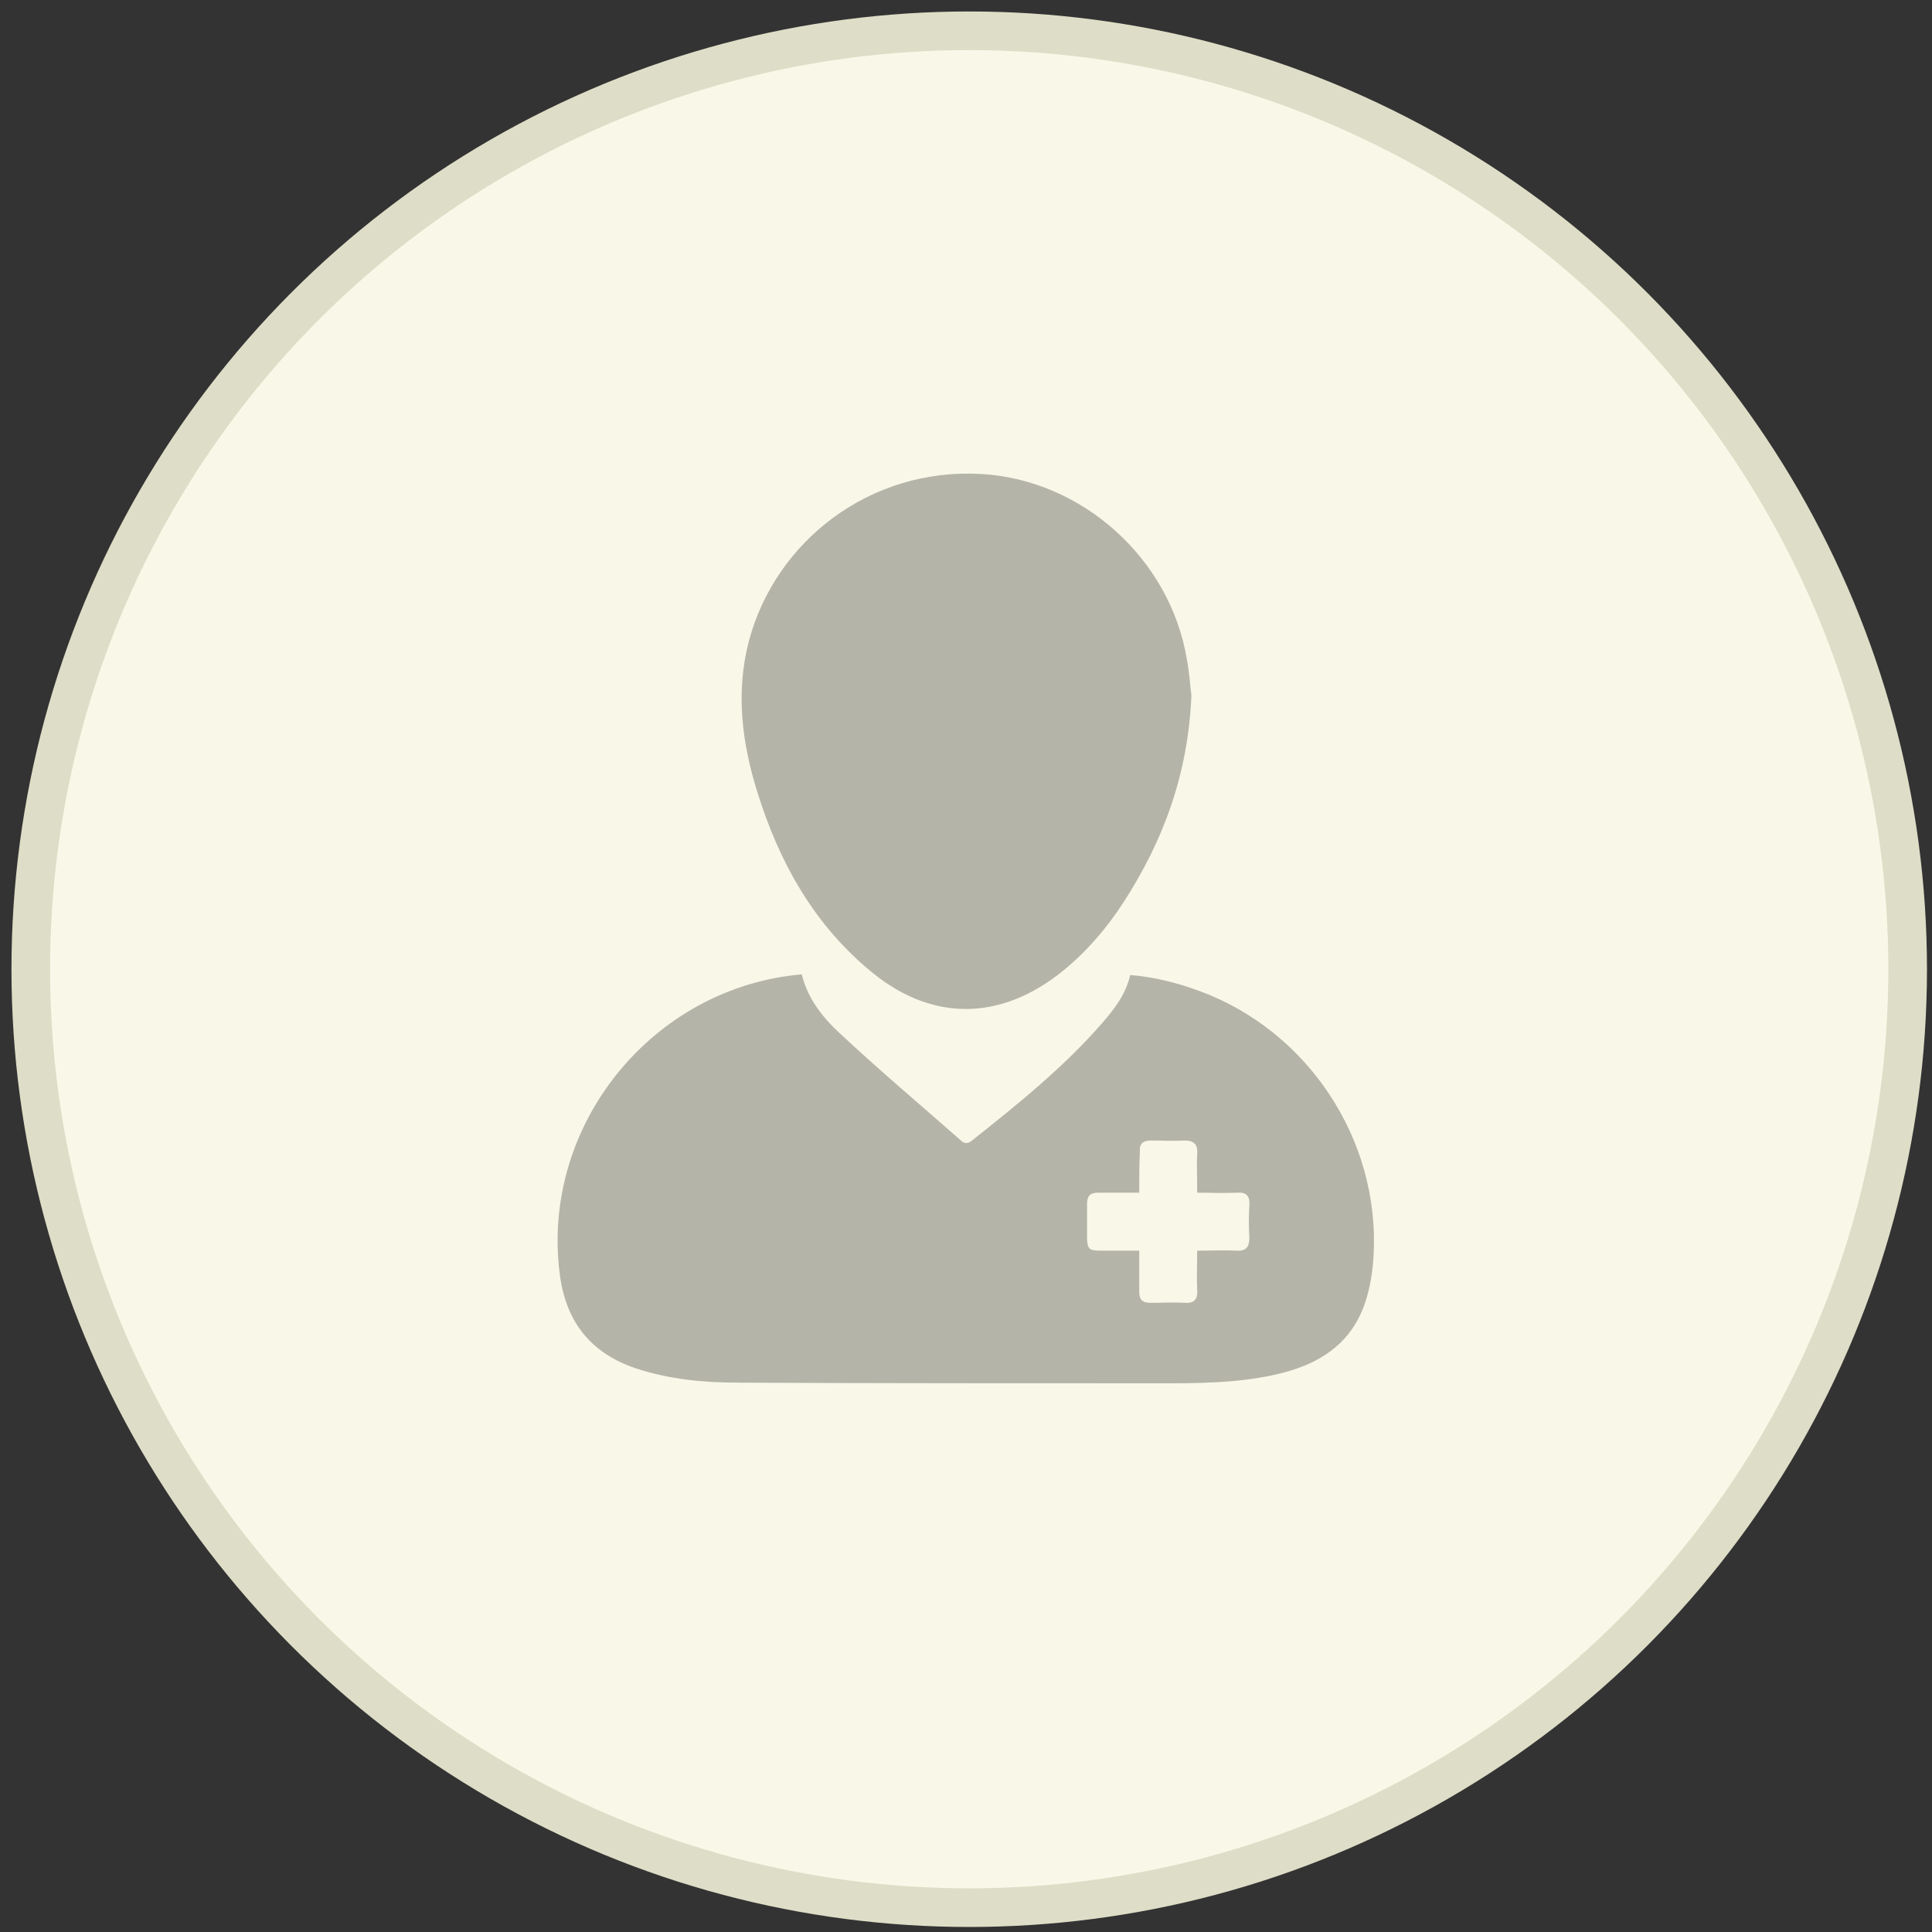
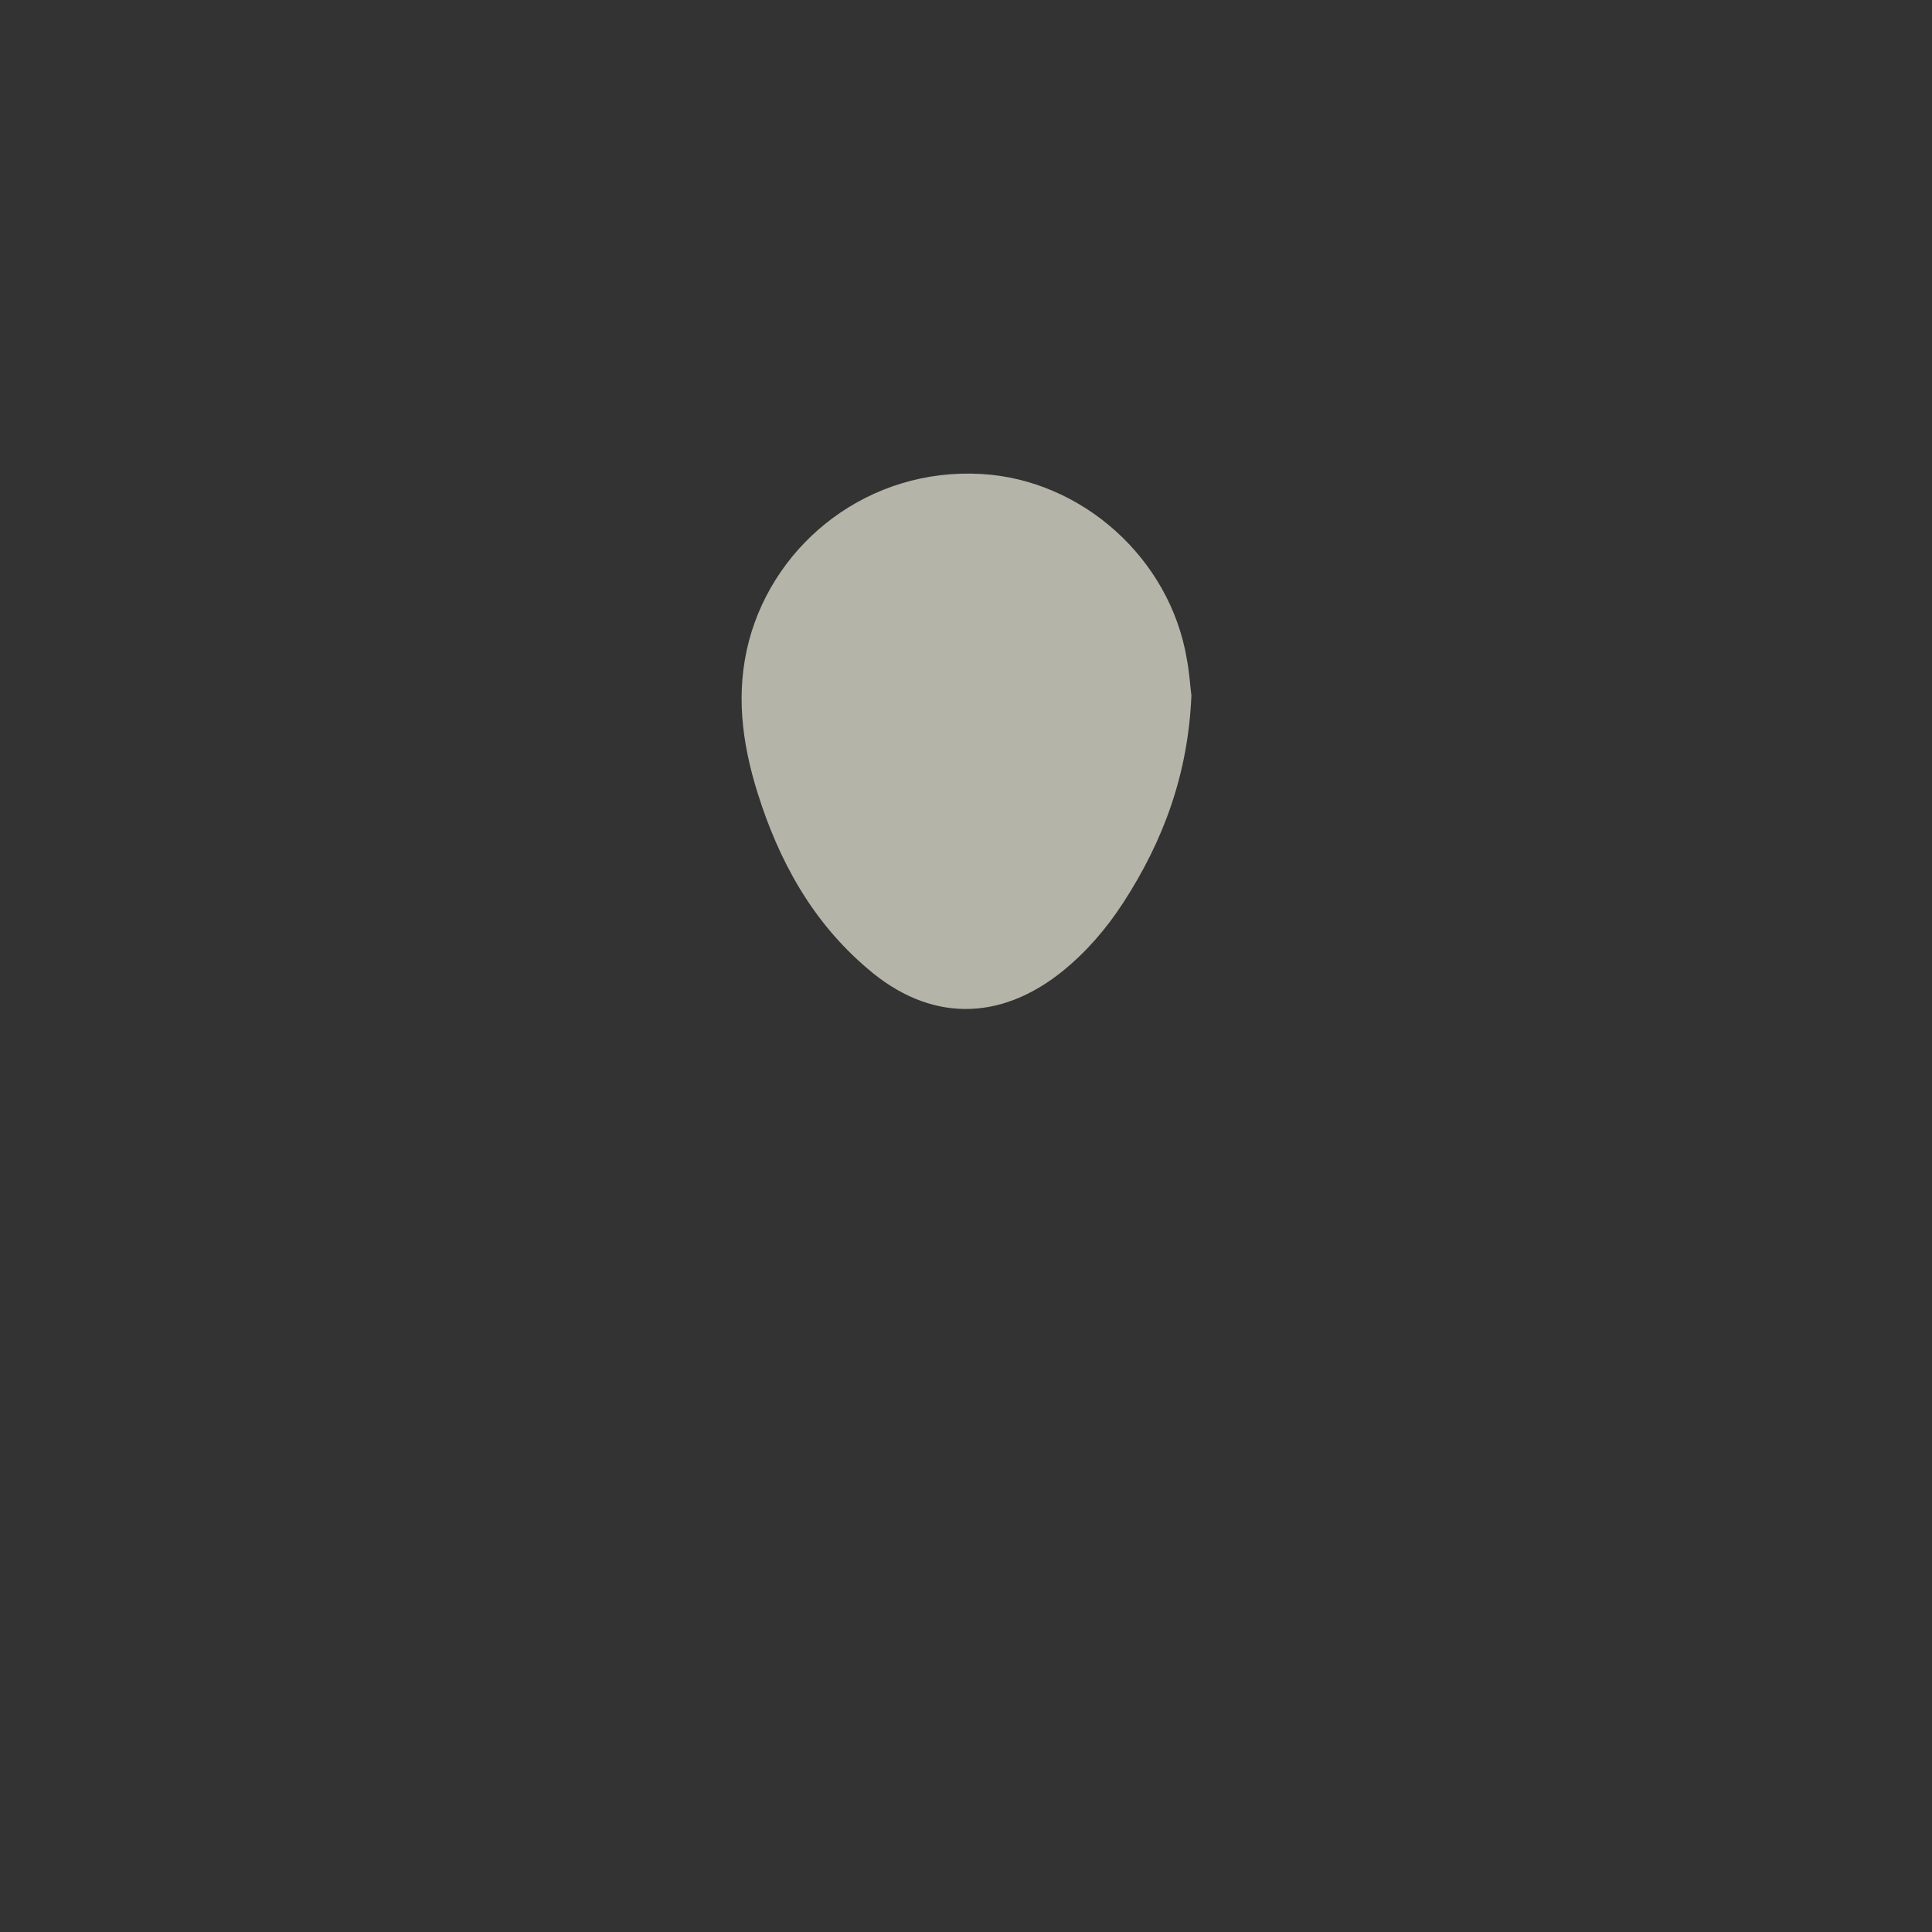
<svg xmlns="http://www.w3.org/2000/svg" id="Ebene_1" data-name="Ebene 1" viewBox="0 0 300 300">
  <rect x="0" y="0" width="300" height="300" fill="#333333" stroke="none" />
  <defs>
    <style>
      .cls-1 {
        fill: #f9f8e8;
        stroke: #deddc7;
        stroke-miterlimit: 10;
        stroke-width: 6px;
      }

      .cls-2 {
        fill: #b5b4a8;
        stroke-width: 0px;
      }
    </style>
  </defs>
-   <circle class="cls-1" cx="150.5" cy="150.5" r="145.72" />
  <g>
-     <path class="cls-2" d="M124.5,151.3c1,4.1,3.6,7.1,6.5,9.7,5.9,5.5,12.1,10.7,18.1,16,.5.5,1,.7,1.7.2,7.2-5.7,14.4-11.5,20.4-18.4,1.9-2.2,3.6-4.4,4.3-7.4,3.7.3,7.3,1.2,10.8,2.5,16.8,6.2,27.9,23,27,40.8-.1,2.2-.4,4.4-1,6.5-2,7.4-7.5,10.8-14.5,12.3-5.9,1.3-12,1.3-18,1.3-21.7,0-43.4,0-65.1-.1-5.4,0-10.7-.5-15.9-2.2-7.2-2.4-11-7.4-11.9-14.8-2.9-23,14.4-44.4,37.6-46.4ZM176.9,185.2h-6.4c-1.2,0-1.7.5-1.7,1.7v5.2c0,1.8.3,2.1,2,2.1h6.1v6.4c0,1.2.5,1.7,1.7,1.7,1.8,0,3.6-.1,5.4,0,1.5.1,2-.6,1.9-2-.1-2,0-3.9,0-6.1,2.2,0,4.1-.1,6.1,0,1.5.1,2-.6,2-2-.1-1.7-.1-3.4,0-5.1.1-1.4-.5-2-1.9-1.9-2,.1-4,0-6.2,0,0-2.2-.1-4.2,0-6.1.1-1.5-.6-2-2-2-1.7.1-3.5,0-5.2,0-1.2,0-1.8.5-1.7,1.7-.1,2.1-.1,4.1-.1,6.4Z" />
    <path class="cls-2" d="M185,108c-.5,12.1-4.3,22.5-10.6,32.2-2.6,4-5.7,7.6-9.4,10.6-9.8,7.9-20.7,7.9-30.3-.4-8.6-7.3-13.8-16.8-17.1-27.4-2.4-7.7-3.4-15.5-1.3-23.5,4.1-15.4,18.7-26.9,36.1-25.9,15.6.9,29.3,13.1,31.9,28.8.4,2.1.5,4.1.7,5.6Z" />
  </g>
</svg>